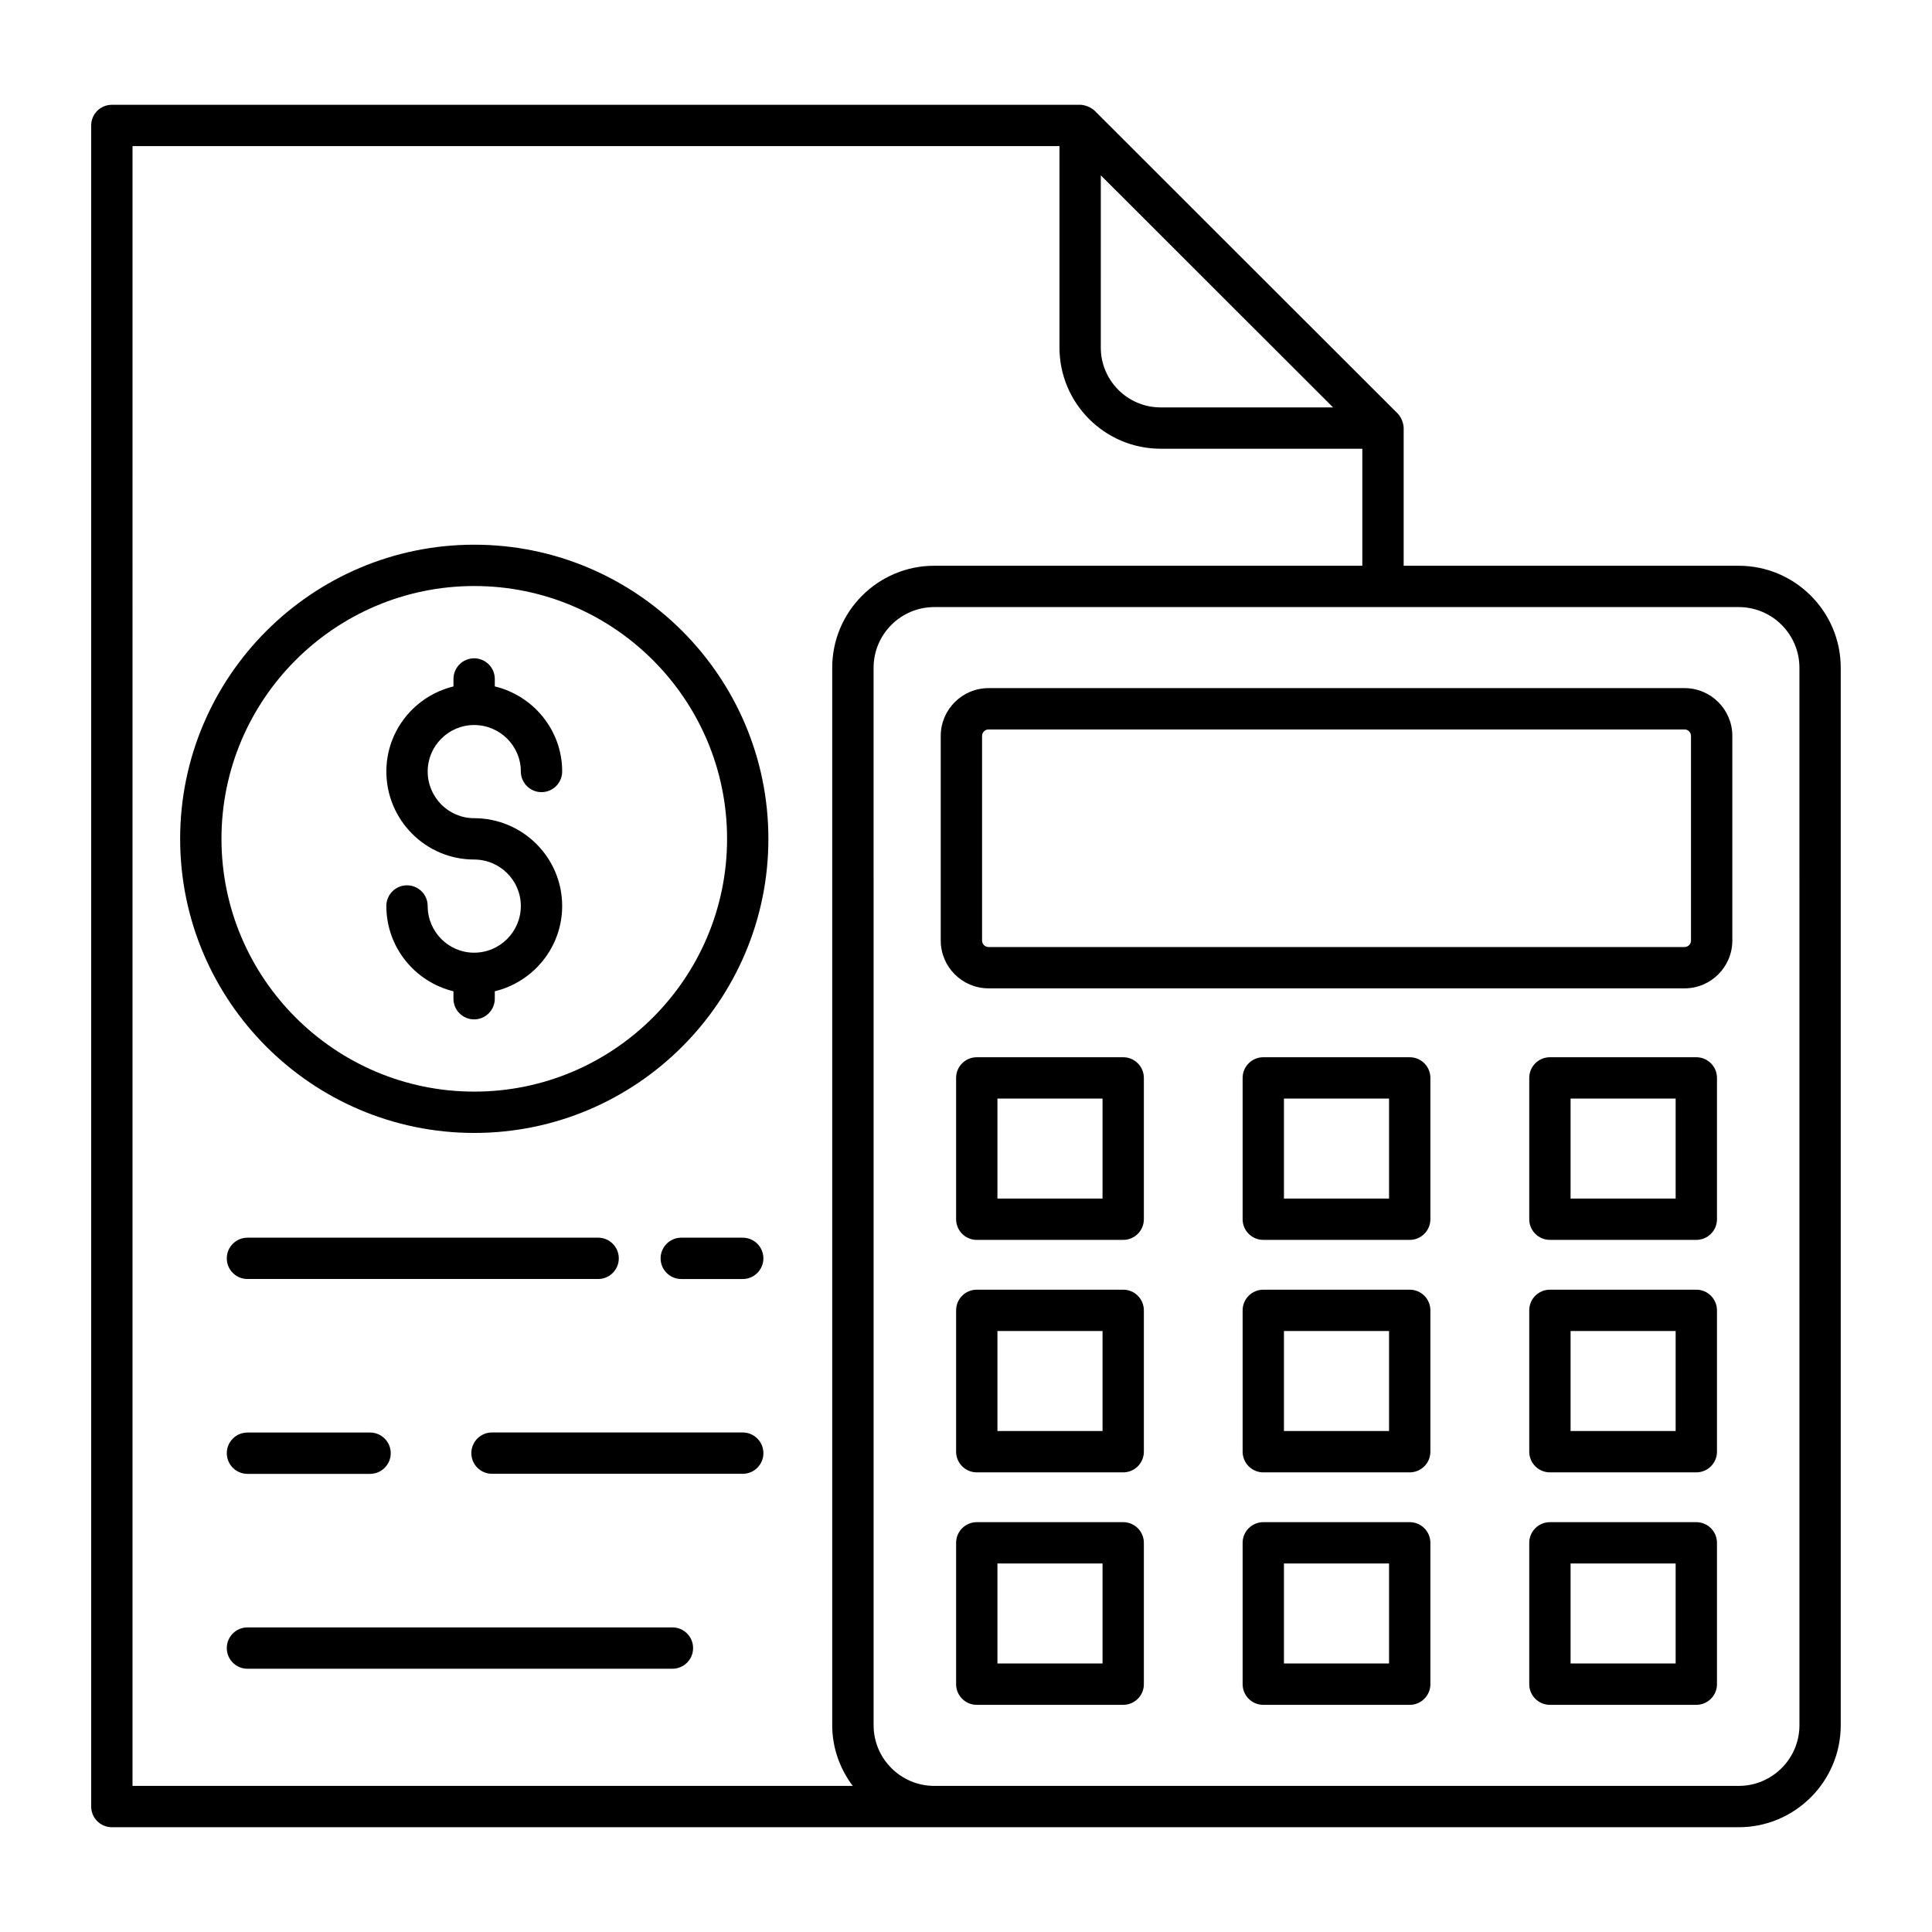
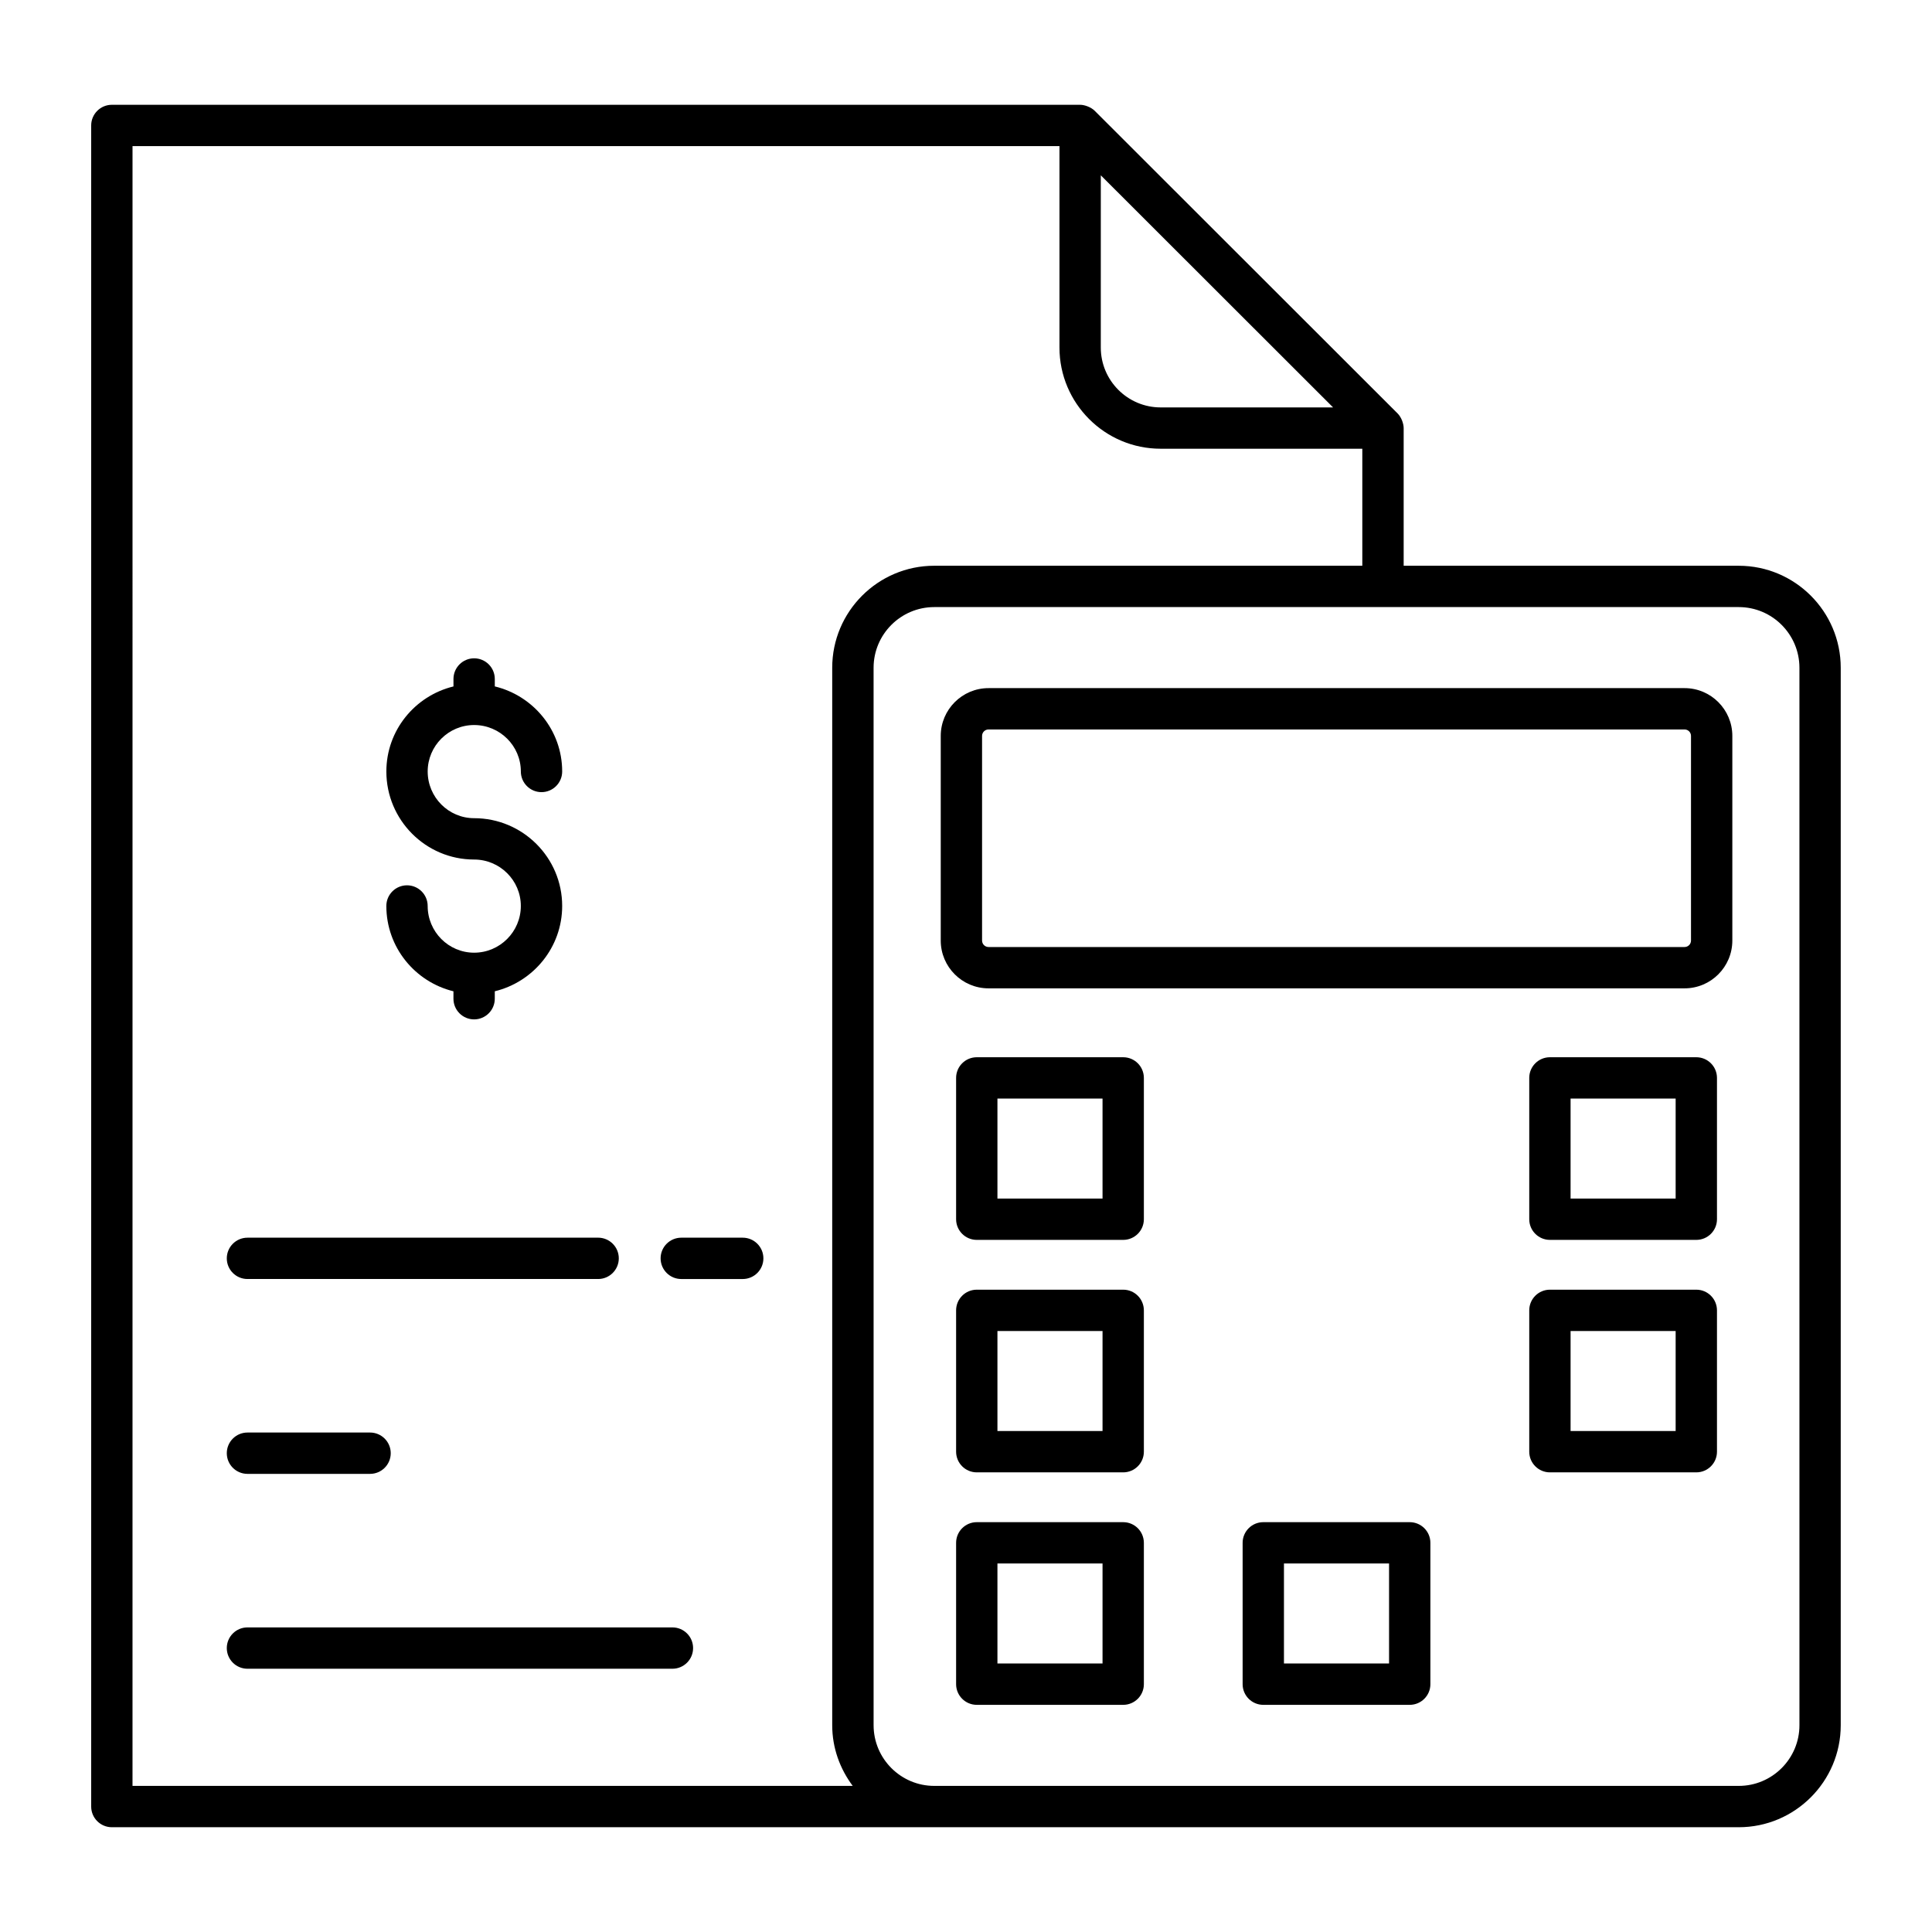
<svg xmlns="http://www.w3.org/2000/svg" fill="#000000" width="800px" height="800px" version="1.1" viewBox="144 144 512 512">
  <g>
    <path d="m322.21 575.28h-112.63c-3.023 0-5.477 2.453-5.477 5.477 0 3.023 2.453 5.477 5.477 5.477h112.62c3.023 0 5.477-2.453 5.477-5.477 0-3.027-2.449-5.477-5.473-5.477z" />
-     <path d="m340.83 523.62h-66.445c-3.023 0-5.477 2.453-5.477 5.477 0 3.023 2.453 5.477 5.477 5.477h66.449c3.023 0 5.477-2.453 5.477-5.477-0.004-3.023-2.457-5.477-5.481-5.477z" />
    <path d="m209.58 534.59h32.492c3.023 0 5.477-2.453 5.477-5.477s-2.453-5.477-5.477-5.477h-32.492c-3.023 0-5.477 2.453-5.477 5.477s2.453 5.477 5.477 5.477z" />
    <path d="m340.83 472h-16.285c-3.023 0-5.477 2.453-5.477 5.477 0 3.023 2.453 5.477 5.477 5.477h16.285c3.023 0 5.477-2.453 5.477-5.477 0-3.023-2.453-5.477-5.477-5.477z" />
    <path d="m209.58 482.95h92.93c3.023 0 5.477-2.453 5.477-5.477s-2.453-5.477-5.477-5.477l-92.93 0.004c-3.023 0-5.477 2.453-5.477 5.477 0 3.023 2.453 5.473 5.477 5.473z" />
    <path d="m604.79 293.93h-88.805v-36.488c0-1.094-0.562-2.836-1.605-3.871l-80.258-80.195c-1.004-1-2.727-1.605-3.871-1.605h-256.61c-3.023 0-5.477 2.453-5.477 5.477v445.51c0 3.023 2.453 5.477 5.477 5.477h431.14c14.902 0 27.031-12.129 27.031-27.031v-280.24c0-14.902-12.129-27.031-27.031-27.031zm-107.51-41.961h-45.691c-8.75 0-15.867-7.117-15.867-15.867l0.004-45.641zm-318.16-69.246h245.65v53.379c0 14.789 12.027 26.816 26.816 26.816h53.441v31.012h-113.45c-14.902 0-27.031 12.129-27.031 27.031v280.24c0 6.043 2.066 11.57 5.43 16.078h-190.86zm441.75 418.48c0 8.863-7.215 16.078-16.078 16.078h-213.2c-8.863 0-16.078-7.215-16.078-16.078l-0.004-280.24c0-8.863 7.215-16.078 16.078-16.078h213.2c8.863 0 16.078 7.215 16.078 16.078z" />
    <path d="m590.43 326.36h-184.46c-6.981 0-12.664 5.684-12.664 12.664v54.234c0 6.981 5.684 12.664 12.664 12.664h184.46c6.981 0 12.656-5.684 12.656-12.664v-54.234c0-6.981-5.676-12.664-12.656-12.664zm1.703 66.898c0 0.941-0.762 1.711-1.703 1.711h-184.46c-0.941 0-1.711-0.77-1.711-1.711v-54.234c0-0.941 0.77-1.711 1.711-1.711h184.46c0.941 0 1.703 0.77 1.703 1.711z" />
    <path d="m441.66 424.18h-38.805c-3.023 0-5.477 2.453-5.477 5.477v37.449c0 3.023 2.453 5.477 5.477 5.477h38.805c3.023 0 5.477-2.453 5.477-5.477v-37.449c-0.004-3.027-2.453-5.477-5.477-5.477zm-5.477 37.449h-27.852v-26.496h27.852z" />
-     <path d="m517.59 424.18h-38.805c-3.023 0-5.477 2.453-5.477 5.477v37.449c0 3.023 2.453 5.477 5.477 5.477h38.805c3.023 0 5.477-2.453 5.477-5.477v-37.449c0-3.027-2.453-5.477-5.477-5.477zm-5.477 37.449h-27.852v-26.496h27.852z" />
    <path d="m593.54 424.18h-38.797c-3.023 0-5.477 2.453-5.477 5.477v37.449c0 3.023 2.453 5.477 5.477 5.477h38.797c3.023 0 5.477-2.453 5.477-5.477v-37.449c-0.004-3.027-2.453-5.477-5.477-5.477zm-5.477 37.449h-27.844v-26.496h27.844z" />
    <path d="m441.66 485.78h-38.805c-3.023 0-5.477 2.453-5.477 5.477v37.457c0 3.023 2.453 5.477 5.477 5.477h38.805c3.023 0 5.477-2.453 5.477-5.477v-37.457c-0.004-3.023-2.453-5.477-5.477-5.477zm-5.477 37.457h-27.852v-26.504h27.852z" />
-     <path d="m517.59 485.78h-38.805c-3.023 0-5.477 2.453-5.477 5.477v37.457c0 3.023 2.453 5.477 5.477 5.477h38.805c3.023 0 5.477-2.453 5.477-5.477v-37.457c0-3.023-2.453-5.477-5.477-5.477zm-5.477 37.457h-27.852v-26.504h27.852z" />
    <path d="m593.54 485.78h-38.797c-3.023 0-5.477 2.453-5.477 5.477v37.457c0 3.023 2.453 5.477 5.477 5.477h38.797c3.023 0 5.477-2.453 5.477-5.477v-37.457c-0.004-3.023-2.453-5.477-5.477-5.477zm-5.477 37.457h-27.844v-26.504h27.844z" />
    <path d="m441.66 547.39h-38.805c-3.023 0-5.477 2.453-5.477 5.477v37.457c0 3.023 2.453 5.477 5.477 5.477h38.805c3.023 0 5.477-2.453 5.477-5.477v-37.457c-0.004-3.027-2.453-5.477-5.477-5.477zm-5.477 37.453h-27.852v-26.504h27.852z" />
    <path d="m517.59 547.39h-38.805c-3.023 0-5.477 2.453-5.477 5.477v37.457c0 3.023 2.453 5.477 5.477 5.477h38.805c3.023 0 5.477-2.453 5.477-5.477v-37.457c0-3.027-2.453-5.477-5.477-5.477zm-5.477 37.453h-27.852v-26.504h27.852z" />
-     <path d="m593.54 547.39h-38.797c-3.023 0-5.477 2.453-5.477 5.477v37.457c0 3.023 2.453 5.477 5.477 5.477h38.797c3.023 0 5.477-2.453 5.477-5.477v-37.457c-0.004-3.027-2.453-5.477-5.477-5.477zm-5.477 37.453h-27.844v-26.504h27.844z" />
-     <path d="m269.69 288.35c-42.98 0-77.949 34.969-77.949 77.949 0 42.977 34.969 77.941 77.949 77.941 42.977 0 77.941-34.969 77.941-77.941 0.004-42.984-34.965-77.949-77.941-77.949zm0 144.94c-36.941 0-66.996-30.055-66.996-66.992 0-36.941 30.055-66.996 66.996-66.996 36.938 0 66.992 30.055 66.992 66.996 0 36.938-30.055 66.992-66.992 66.992z" />
    <path d="m269.65 336.14c6.824 0 12.379 5.519 12.379 12.309 0 3.023 2.453 5.477 5.477 5.477 3.023 0 5.477-2.453 5.477-5.477 0-10.938-7.637-20.074-17.855-22.543v-1.969c0-3.023-2.453-5.477-5.477-5.477-3.023 0-5.477 2.453-5.477 5.477v1.977c-10.18 2.477-17.785 11.605-17.785 22.539 0 12.863 10.434 23.332 23.258 23.332 6.824 0 12.379 5.519 12.379 12.309 0 6.824-5.555 12.379-12.379 12.379-6.789 0-12.309-5.555-12.309-12.379 0-3.023-2.453-5.477-5.477-5.477-3.023 0-5.477 2.453-5.477 5.477 0 10.965 7.606 20.121 17.785 22.609v1.969c0 3.023 2.453 5.477 5.477 5.477 3.023 0 5.477-2.453 5.477-5.477l0.004-1.973c10.219-2.481 17.855-11.645 17.855-22.613 0-12.828-10.469-23.258-23.332-23.258-6.789 0-12.309-5.555-12.309-12.379 0.004-6.789 5.523-12.309 12.309-12.309z" />
  </g>
</svg>